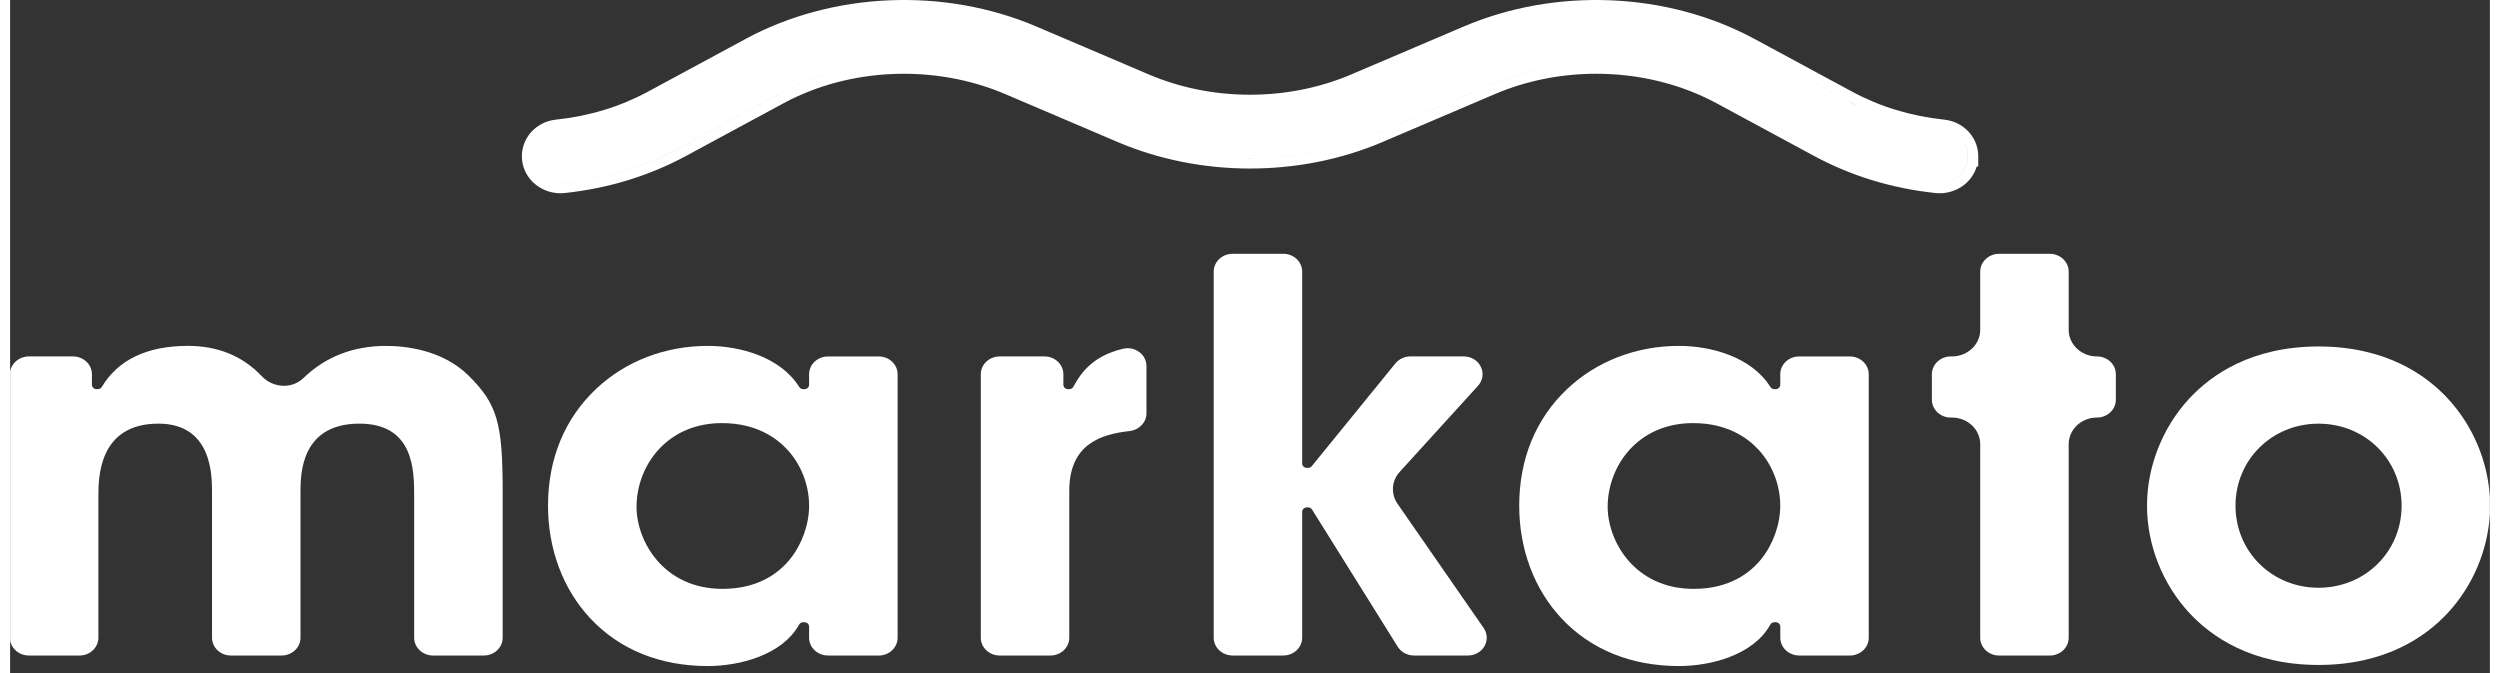
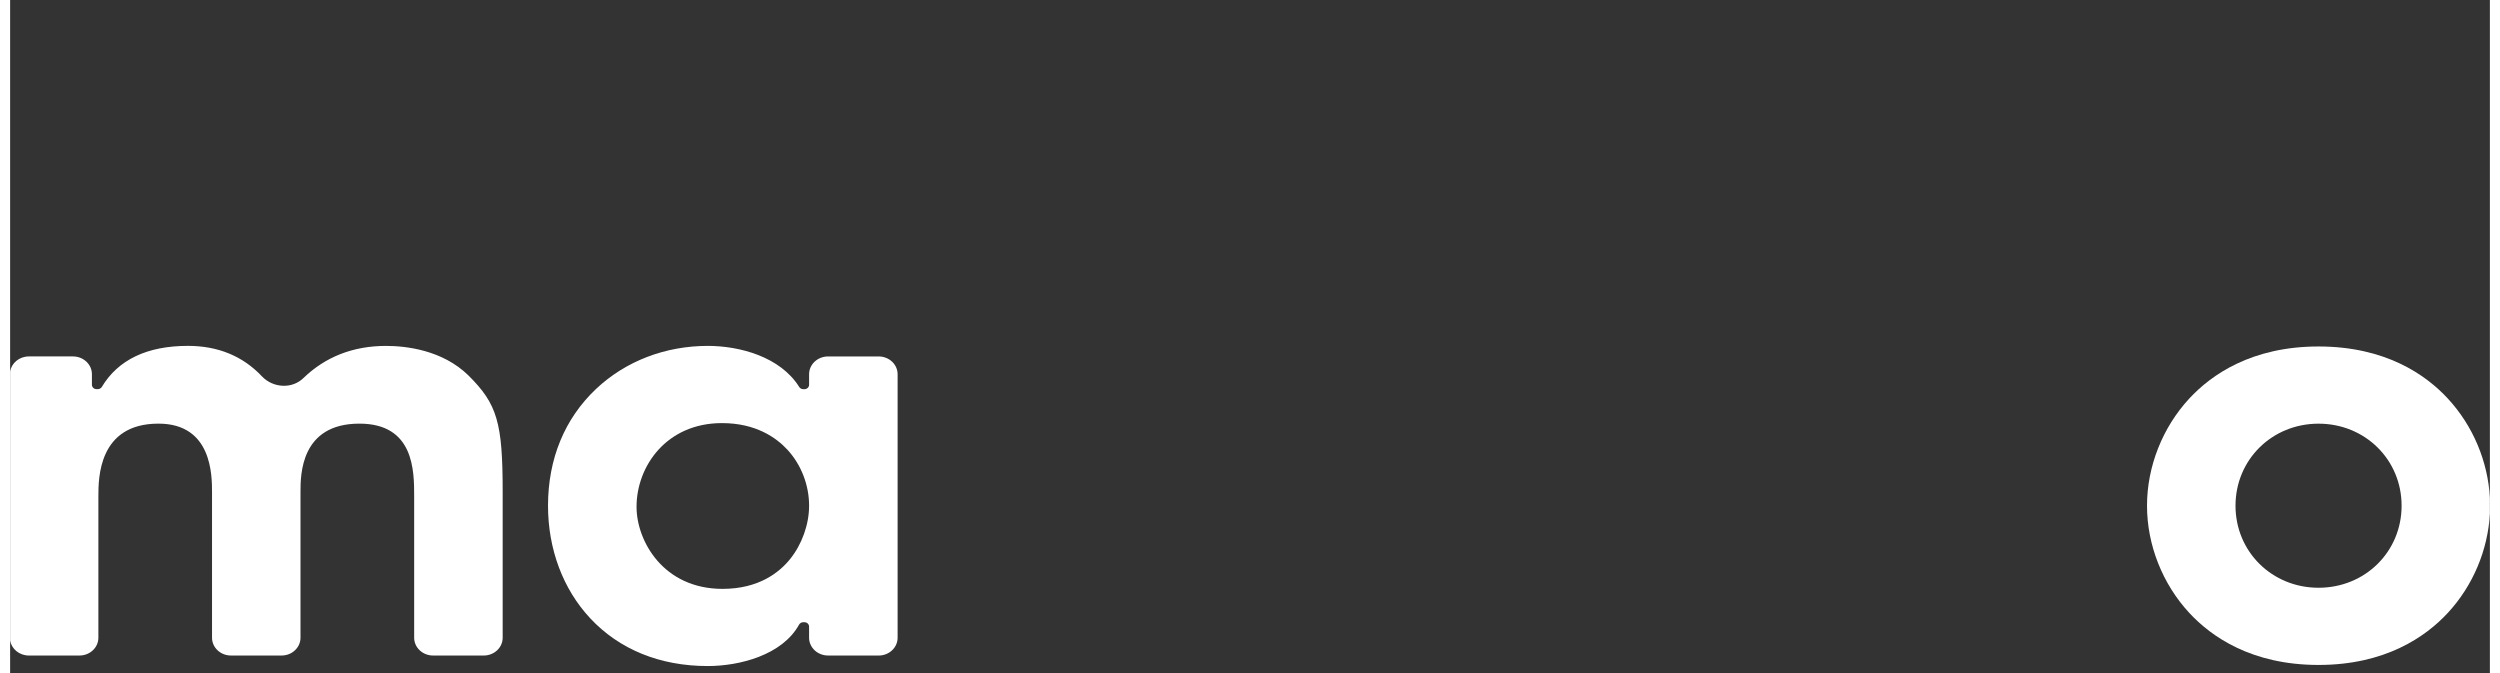
<svg xmlns="http://www.w3.org/2000/svg" width="130" height="35" viewBox="0 0 140 38" fill="none">
  <rect x="0" y="0" width="140" height="38" fill="#333333" stroke="none" />
  <path d="M23.879 37.009H26.741C27.33 37.009 27.808 36.559 27.808 36.004V27.767C27.808 23.859 27.503 22.816 25.884 21.205C24.401 19.747 22.324 19.529 21.218 19.529C19.37 19.529 17.8 20.142 16.552 21.35C16.255 21.637 15.847 21.791 15.424 21.78C14.967 21.771 14.526 21.576 14.216 21.247C13.142 20.106 11.737 19.527 10.039 19.527C7.736 19.527 6.1 20.308 5.177 21.845C5.13 21.922 5.043 21.971 4.948 21.971H4.881C4.735 21.971 4.618 21.859 4.618 21.723V21.128C4.618 20.573 4.139 20.123 3.55 20.123H1.056C0.522 20.123 0.079 20.494 0 20.977V36.156C0.078 36.638 0.521 37.009 1.056 37.009H3.916C4.505 37.009 4.983 36.559 4.983 36.004V28.019C4.983 27.004 4.983 23.917 8.374 23.917C11.399 23.917 11.399 26.839 11.399 27.799V36.004C11.399 36.558 11.877 37.009 12.466 37.009H15.327C15.916 37.009 16.394 36.559 16.394 36.004V27.767C16.394 26.816 16.394 23.917 19.719 23.917C22.811 23.917 22.811 26.584 22.811 28.019V36.004C22.811 36.558 23.289 37.009 23.878 37.009H23.879Z" fill="#FFFFFF" />
  <path d="M44.039 31.559C43.421 32.329 42.256 33.246 40.22 33.246C36.872 33.246 35.366 30.537 35.366 28.614C35.366 26.323 37.055 23.887 40.187 23.887C42.101 23.887 43.255 24.707 43.888 25.394C44.664 26.238 45.108 27.388 45.108 28.551C45.108 29.602 44.708 30.727 44.039 31.559ZM46.176 37.01H49.037C49.626 37.01 50.105 36.56 50.105 36.005V21.128C50.105 20.574 49.626 20.124 49.037 20.124H46.176C45.587 20.124 45.108 20.574 45.108 21.128V21.724C45.108 21.86 44.991 21.972 44.845 21.972H44.778C44.685 21.972 44.598 21.925 44.551 21.849C43.482 20.138 41.183 19.528 39.388 19.528C36.986 19.528 34.747 20.389 33.086 21.953C31.309 23.626 30.368 25.908 30.368 28.55C30.368 31.003 31.213 33.26 32.748 34.904C34.395 36.669 36.691 37.603 39.386 37.603C41.17 37.603 43.592 36.99 44.543 35.263C44.589 35.181 44.678 35.129 44.777 35.129H44.844C44.989 35.129 45.107 35.239 45.107 35.377V36.003C45.107 36.556 45.585 37.008 46.174 37.008L46.176 37.01Z" fill="#FFFFFF" />
-   <path d="M58.397 20.123H55.869C55.28 20.123 54.802 20.573 54.802 21.128V36.005C54.802 36.558 55.28 37.009 55.869 37.009H58.73C59.319 37.009 59.797 36.559 59.797 36.005V27.705C59.797 25.055 61.61 24.514 63.189 24.338C63.74 24.276 64.155 23.847 64.155 23.338V20.667C64.155 20.357 64.007 20.068 63.746 19.874C63.491 19.685 63.165 19.616 62.851 19.686C60.982 20.103 60.337 21.274 60.027 21.837C59.982 21.919 59.892 21.971 59.794 21.971H59.728C59.582 21.971 59.464 21.859 59.464 21.723V21.128C59.464 20.573 58.986 20.123 58.397 20.123Z" fill="#FFFFFF" />
-   <path d="M73.504 28.769L78.341 36.513C78.532 36.819 78.885 37.009 79.262 37.009H82.297C82.696 37.009 83.046 36.812 83.236 36.482C83.425 36.152 83.408 35.768 83.191 35.454L78.326 28.438C77.942 27.884 77.992 27.144 78.451 26.642L82.873 21.78C83.147 21.479 83.208 21.068 83.032 20.707C82.856 20.346 82.483 20.122 82.062 20.122H79.057C78.728 20.122 78.411 20.269 78.21 20.515L73.486 26.32C73.437 26.381 73.359 26.416 73.277 26.416H73.21C73.064 26.416 72.946 26.305 72.946 26.168V15.333C72.946 14.778 72.468 14.328 71.879 14.328H69.019C68.43 14.328 67.951 14.778 67.951 15.333V36.003C67.951 36.556 68.43 37.008 69.019 37.008H71.879C72.468 37.008 72.946 36.557 72.946 36.003V28.894C72.946 28.757 73.064 28.646 73.21 28.646H73.277C73.37 28.646 73.457 28.692 73.504 28.768V28.769Z" fill="#FFFFFF" />
-   <path d="M98.868 31.559C98.25 32.329 97.085 33.246 95.049 33.246C91.7 33.246 90.193 30.537 90.193 28.614C90.193 26.323 91.883 23.887 95.014 23.887C96.928 23.887 98.084 24.707 98.715 25.394C99.49 26.238 99.936 27.388 99.936 28.551C99.936 29.602 99.536 30.727 98.867 31.559H98.868ZM101.004 37.01H103.865C104.452 37.01 104.932 36.56 104.932 36.005V21.128C104.932 20.574 104.454 20.124 103.865 20.124H101.004C100.415 20.124 99.937 20.574 99.937 21.128V21.724C99.937 21.86 99.819 21.972 99.674 21.972H99.606C99.514 21.972 99.427 21.925 99.38 21.849C98.311 20.138 96.011 19.528 94.217 19.528C91.814 19.528 89.577 20.389 87.916 21.953C86.139 23.626 85.199 25.908 85.199 28.55C85.199 31.003 86.044 33.26 87.579 34.904C89.227 36.669 91.522 37.603 94.219 37.603C96.002 37.603 98.423 36.99 99.375 35.263C99.421 35.181 99.51 35.129 99.609 35.129H99.676C99.822 35.129 99.939 35.239 99.939 35.377V36.003C99.939 36.556 100.418 37.008 101.007 37.008L101.004 37.01Z" fill="#FFFFFF" />
-   <path d="M112.293 37.01H115.153C115.742 37.01 116.221 36.559 116.221 36.005V25.075C116.221 24.247 116.936 23.574 117.815 23.574C118.403 23.574 118.883 23.123 118.883 22.569V21.128C118.883 20.574 118.404 20.123 117.815 20.123C116.936 20.123 116.221 19.451 116.221 18.623V15.335C116.221 14.78 115.742 14.33 115.153 14.33H112.293C111.704 14.33 111.226 14.78 111.226 15.335V18.623C111.226 19.451 110.511 20.123 109.632 20.123H109.565C108.977 20.123 108.497 20.574 108.497 21.128V22.569C108.497 23.123 108.976 23.574 109.565 23.574H109.632C110.511 23.574 111.226 24.247 111.226 25.075V36.005C111.226 36.558 111.704 37.01 112.293 37.01Z" fill="#FFFFFF" />
  <path d="M130.327 33.183C127.699 33.183 125.639 31.148 125.639 28.551C125.639 25.954 127.699 23.919 130.327 23.919C132.956 23.919 135.016 25.954 135.016 28.551C135.016 31.149 132.956 33.183 130.327 33.183ZM140 28.995V28.108C139.892 26.05 139.04 24.027 137.623 22.498C136.382 21.157 134.108 19.561 130.327 19.561C126.547 19.561 124.273 21.159 123.031 22.498C121.514 24.137 120.643 26.342 120.643 28.551C120.643 30.76 121.514 32.967 123.031 34.604C124.273 35.944 126.547 37.541 130.327 37.541C134.107 37.541 136.382 35.944 137.623 34.604C139.04 33.076 139.892 31.053 140 28.995Z" fill="#FFFFFF" />
-   <path fill-rule="evenodd" clip-rule="evenodd" d="M110.537 8.824H110.535C110.535 9.253 110.34 9.663 110 9.95C109.662 10.234 109.208 10.37 108.759 10.323C108.71 10.318 108.66 10.312 108.611 10.306C108.659 10.312 108.707 10.317 108.756 10.322C109.205 10.37 109.659 10.234 109.997 9.949C110.337 9.663 110.532 9.252 110.532 8.824H110.533C110.533 8.062 109.941 7.423 109.154 7.333C109.731 7.398 110.204 7.758 110.416 8.246C110.486 8.407 110.528 8.582 110.535 8.765C110.536 8.785 110.537 8.805 110.537 8.824ZM108.998 7.316C107.101 7.099 105.328 6.551 103.726 5.687L98.203 2.705C96.214 1.631 93.993 0.961 91.711 0.701C93.991 0.961 96.212 1.631 98.2 2.704L103.723 5.687C105.326 6.552 107.1 7.099 108.998 7.316ZM68.225 5.826C66.79 5.662 65.382 5.3 64.065 4.737L57.719 2.032C56.102 1.342 54.378 0.899 52.626 0.7C54.377 0.9 56.1 1.342 57.716 2.031L64.062 4.737C65.38 5.3 66.789 5.663 68.225 5.826ZM30.878 10.321C31 10.335 31.124 10.336 31.248 10.323C33.628 10.069 35.857 9.389 37.873 8.301L43.395 5.318C46.038 3.892 49.187 3.339 52.233 3.686C49.186 3.339 46.035 3.891 43.392 5.318L37.87 8.3C35.854 9.388 33.625 10.069 31.244 10.322C31.122 10.335 30.998 10.335 30.878 10.321ZM67.839 8.814C71.026 9.176 74.318 8.735 77.244 7.489C77.25 7.487 77.256 7.484 77.262 7.482L83.608 4.776C85.475 3.981 87.514 3.585 89.547 3.585C90.14 3.585 90.733 3.619 91.321 3.686C90.732 3.619 90.138 3.585 89.544 3.585C87.511 3.585 85.471 3.98 83.604 4.776L77.258 7.482C77.253 7.484 77.248 7.486 77.243 7.488C74.318 8.733 71.026 9.175 67.839 8.814ZM62.518 8.014C67.209 10.015 72.801 10.015 77.489 8.014L83.835 5.308C85.626 4.545 87.588 4.164 89.547 4.164C91.93 4.164 94.294 4.726 96.335 5.827L101.858 8.81C103.944 9.935 106.246 10.637 108.698 10.898C109.299 10.962 109.91 10.781 110.373 10.393L110.373 10.392C110.686 10.129 110.913 9.784 111.028 9.403H111.115V8.824C111.115 7.742 110.272 6.869 109.203 6.756C107.322 6.559 105.573 6.027 104.001 5.178L98.478 2.195C93.558 -0.46 87.274 -0.724 82.059 1.5L75.713 4.205C72.137 5.729 67.862 5.729 64.292 4.205L57.946 1.5C52.733 -0.724 46.449 -0.46 41.529 2.195L36.006 5.178C34.433 6.027 32.684 6.559 30.803 6.756C29.734 6.869 28.892 7.742 28.892 8.824C28.892 9.431 29.167 10.002 29.635 10.393C30.096 10.781 30.706 10.962 31.309 10.898C33.761 10.637 36.063 9.935 38.148 8.81L43.67 5.827C47.397 3.815 52.195 3.613 56.172 5.308L62.518 8.014Z" fill="#FFFFFF" />
</svg>